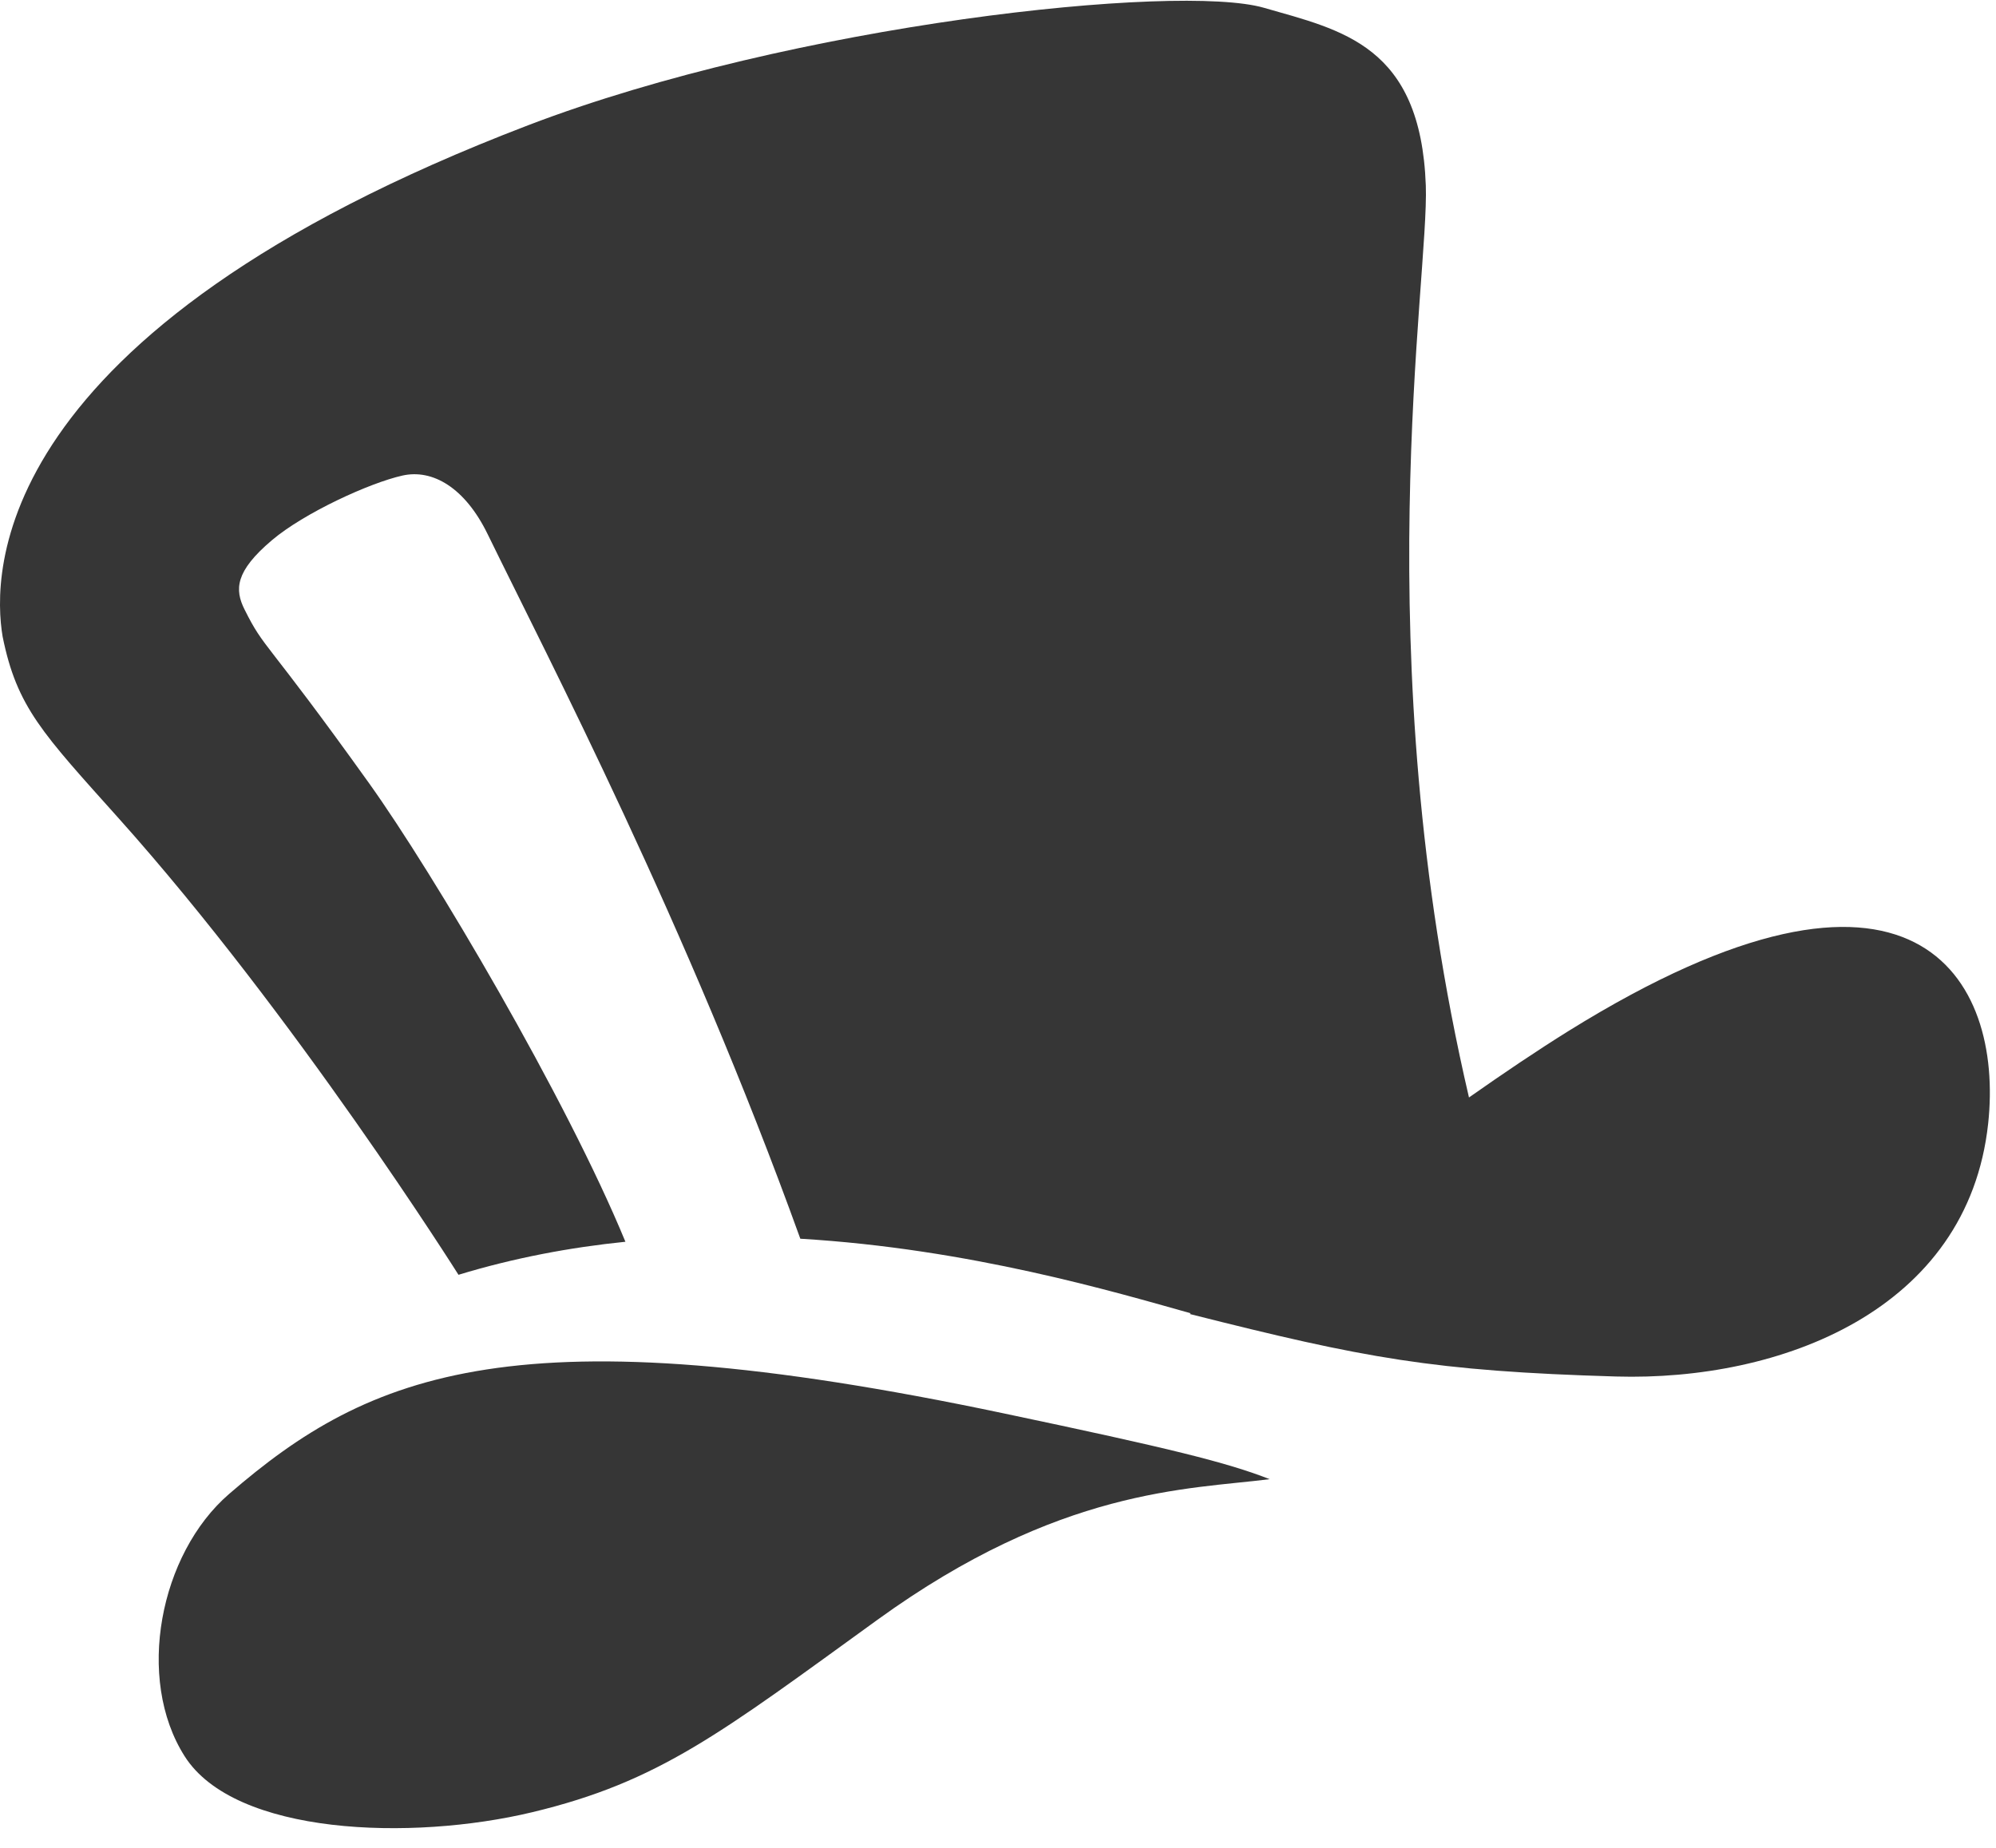
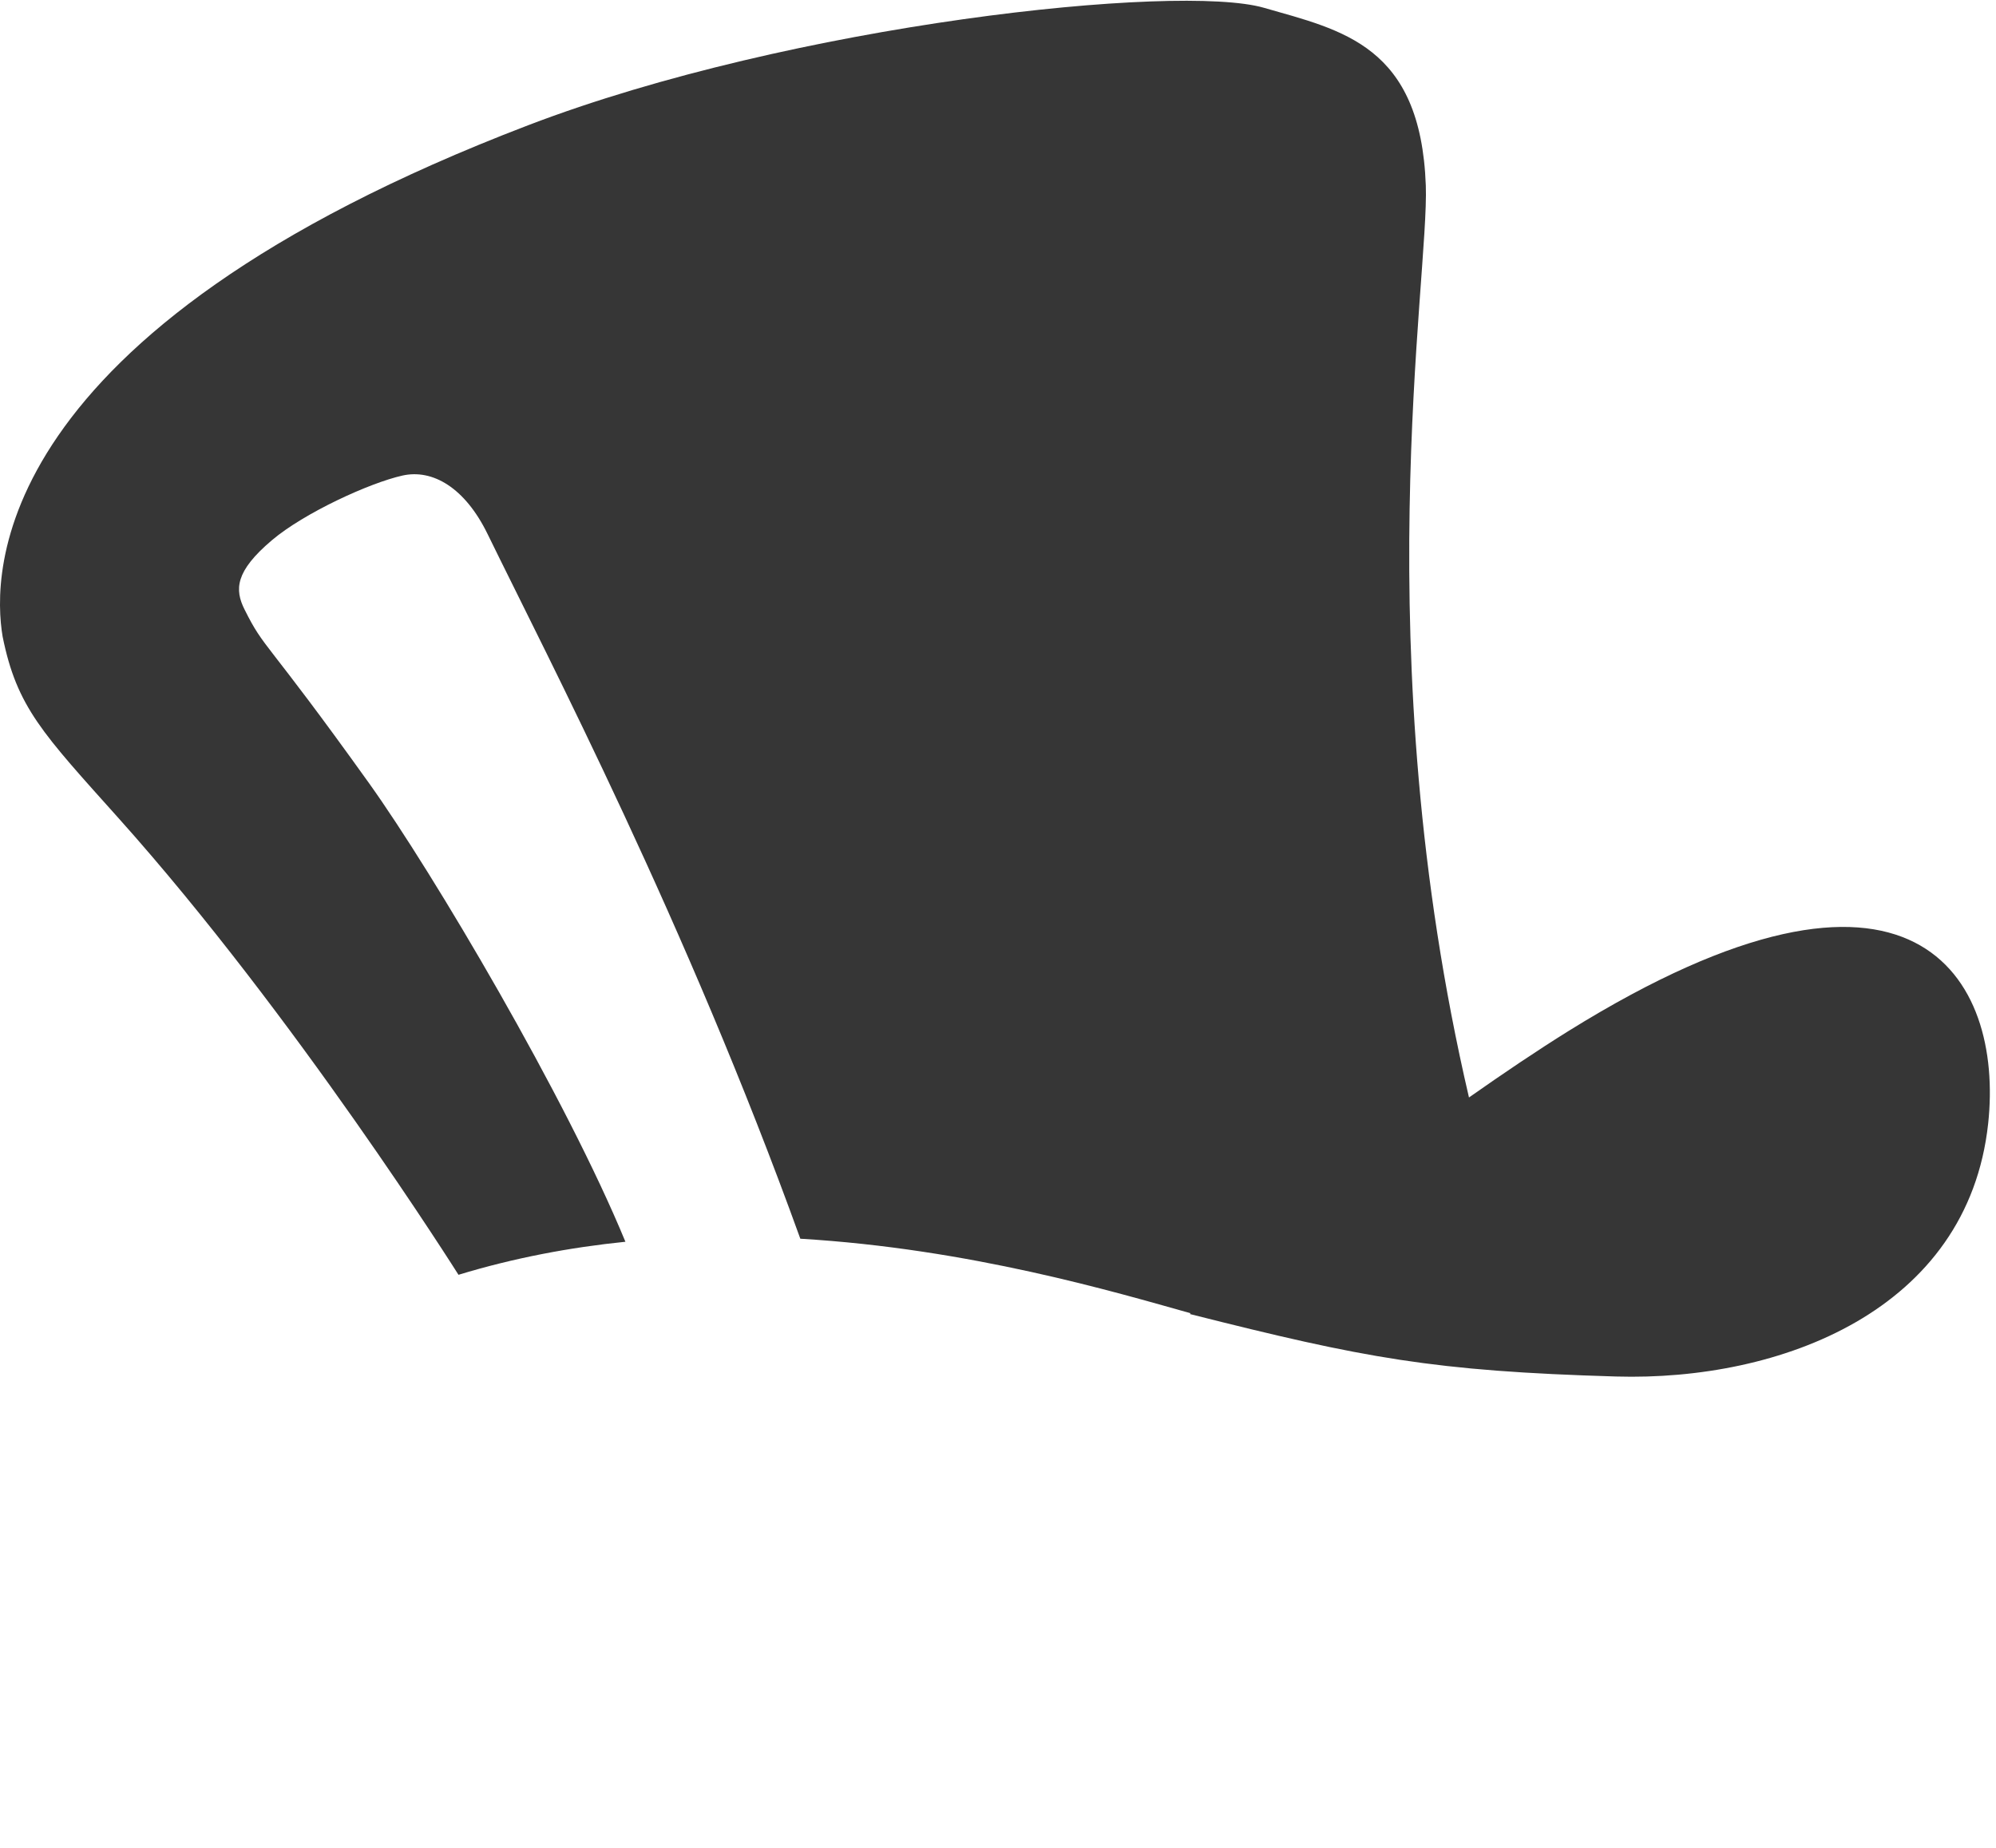
<svg xmlns="http://www.w3.org/2000/svg" width="27px" height="25px" viewBox="0 0 27 25" version="1.1">
  <title>Hat</title>
  <style>
    #Header {
      fill: #363636;
    }
    @media (prefers-color-scheme: dark) {
      #Header {
        fill: white;
      }
    }
  </style>
  <g id="Header" stroke="none" stroke-width="1" fill-rule="evenodd">
-     <path d="M17.175,20.012 C16.072,20.152 14.336,20.129 11.87,21.914 C9.755,23.444 8.92,24.106 7.199,24.518 C5.561,24.91 3.176,24.829 2.498,23.761 C1.83,22.71 2.161,21.023 3.098,20.213 C5.006,18.562 6.993,17.733 13.578,19.122 C15.83,19.596 16.595,19.785 17.175,20.012" id="Fill-17" />
    <path d="M21.22,13.947 C20.796,14.211 20.336,14.521 19.871,14.848 C18.462,8.802 19.333,3.779 19.287,2.509 C19.218,0.611 18.152,0.409 17.096,0.105 C15.937,-0.228 10.734,0.321 7.143,1.695 C-0.191,4.501 -0.103,7.782 0.035,8.61 C0.228,9.569 0.575,9.92 1.608,11.074 C3.994,13.74 6.202,17.247 6.202,17.247 C6.954,17.018 7.713,16.876 8.46,16.8 C7.658,14.852 5.859,11.809 4.995,10.6 C3.568,8.606 3.585,8.801 3.309,8.248 C3.172,7.976 3.18,7.73 3.679,7.308 C4.112,6.941 4.999,6.533 5.444,6.434 C5.851,6.343 6.289,6.596 6.596,7.226 C7.413,8.901 9.283,12.483 10.826,16.759 C13.118,16.895 15.084,17.481 16.105,17.767 C16.103,17.77 16.094,17.778 16.096,17.778 C18.46,18.375 19.386,18.55 21.859,18.623 C24.077,18.688 26.619,17.736 26.894,15.201 C27.105,13.248 25.912,11.032 21.22,13.947" id="Fill-19" />
  </g>
</svg>